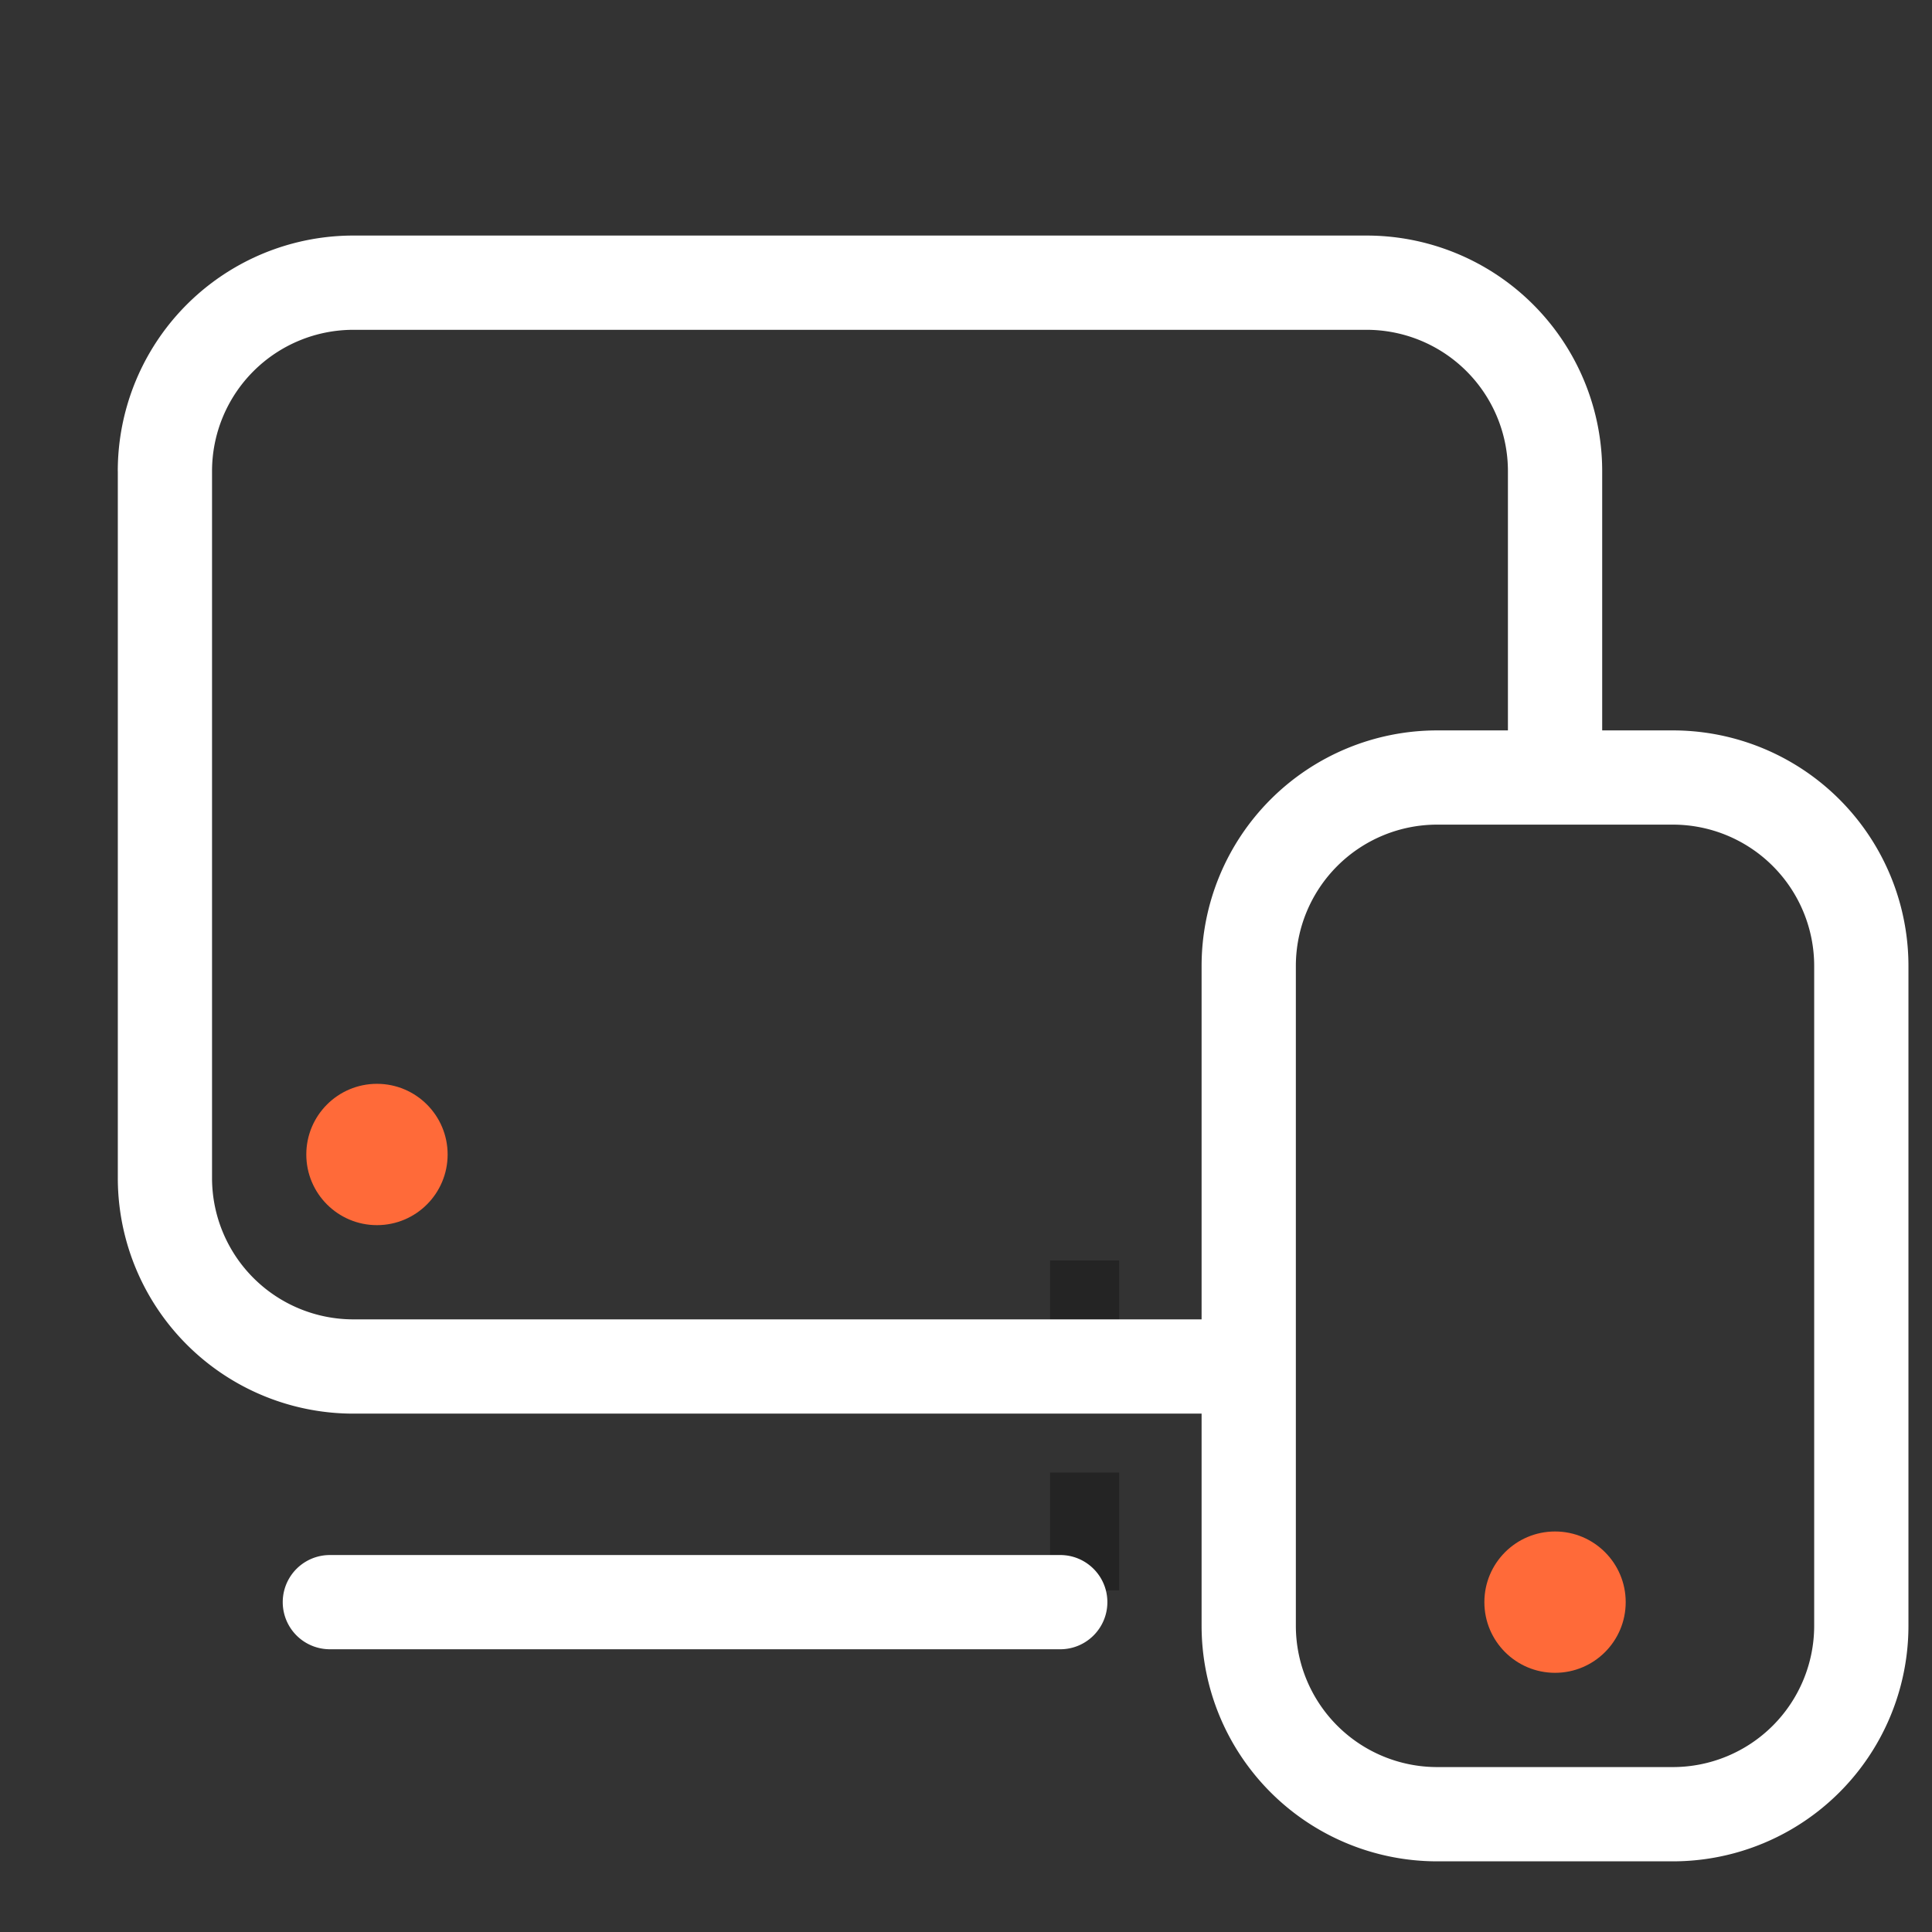
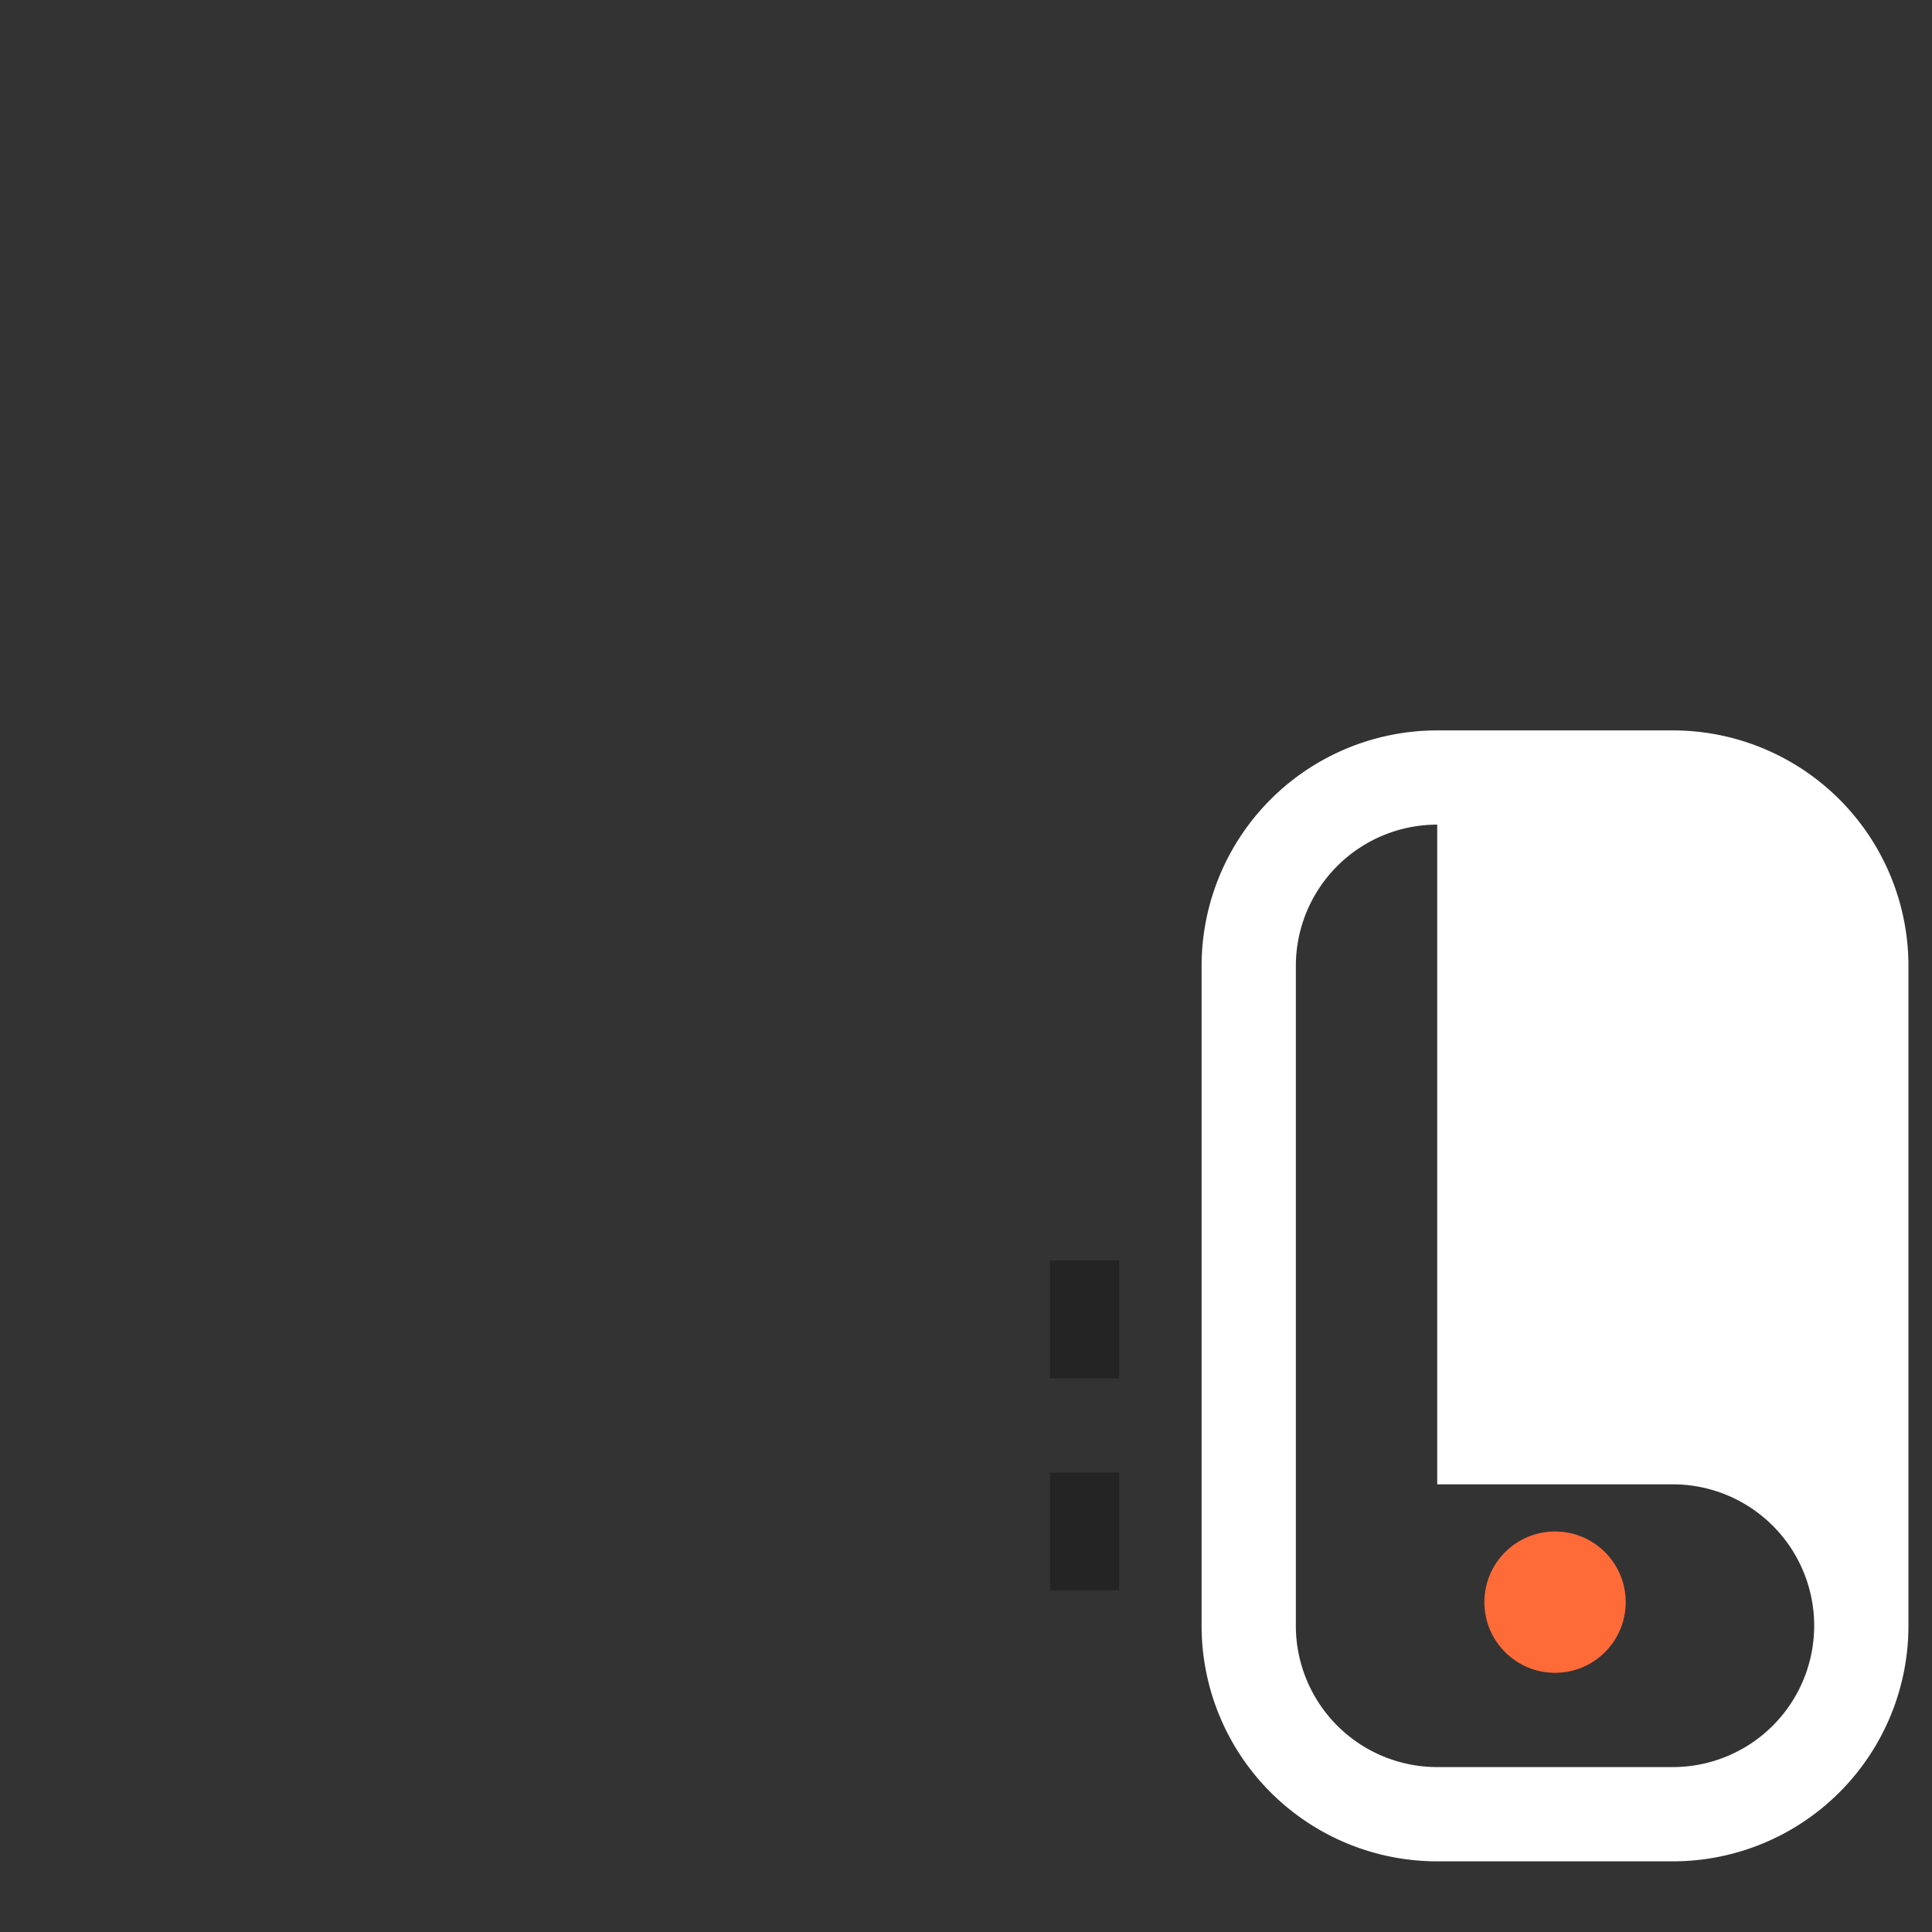
<svg xmlns="http://www.w3.org/2000/svg" width="52" height="52" fill="none">
  <rect width="100%" height="100%" fill="#333333" stroke="none" />
  <path fill="#000" fill-opacity=".3" d="M28.263 33.927h1.859v3.171h-1.859zm0 5.707h1.859v3.171h-1.859z" />
-   <path fill-rule="evenodd" clip-rule="evenodd" d="M3.17 12.683A6.341 6.341 0 0 1 9.513 6.34h27.269a6.341 6.341 0 0 1 6.341 6.342v7.61a1.268 1.268 0 0 1-2.537 0v-7.61a3.805 3.805 0 0 0-3.804-3.805H9.512a3.805 3.805 0 0 0-3.805 3.805v19.024a3.805 3.805 0 0 0 3.805 3.805h22.83a1.268 1.268 0 1 1 0 2.537H9.512a6.341 6.341 0 0 1-6.341-6.342V12.683Zm26.635 30.439c0 .7-.568 1.268-1.268 1.268H8.878a1.268 1.268 0 1 1 0-2.536h19.659c.7 0 1.268.568 1.268 1.268Z" fill="#fff" />
-   <path fill-rule="evenodd" clip-rule="evenodd" d="M32.341 26a6.342 6.342 0 0 1 6.342-6.341h6.341A6.341 6.341 0 0 1 51.366 26v17.756a6.341 6.341 0 0 1-6.342 6.342h-6.341a6.342 6.342 0 0 1-6.342-6.342V26Zm6.342-3.805A3.805 3.805 0 0 0 34.878 26v17.756a3.805 3.805 0 0 0 3.805 3.805h6.341a3.805 3.805 0 0 0 3.805-3.805V26a3.805 3.805 0 0 0-3.805-3.805h-6.341Z" fill="#fff" />
+   <path fill-rule="evenodd" clip-rule="evenodd" d="M32.341 26a6.342 6.342 0 0 1 6.342-6.341h6.341A6.341 6.341 0 0 1 51.366 26v17.756a6.341 6.341 0 0 1-6.342 6.342h-6.341a6.342 6.342 0 0 1-6.342-6.342V26Zm6.342-3.805A3.805 3.805 0 0 0 34.878 26v17.756a3.805 3.805 0 0 0 3.805 3.805h6.341a3.805 3.805 0 0 0 3.805-3.805a3.805 3.805 0 0 0-3.805-3.805h-6.341Z" fill="#fff" />
  <circle cx="41.854" cy="43.122" fill="#FF6A39" r="1.902" />
-   <circle cx="10.146" cy="31.073" fill="#FF6A39" r="1.902" />
</svg>